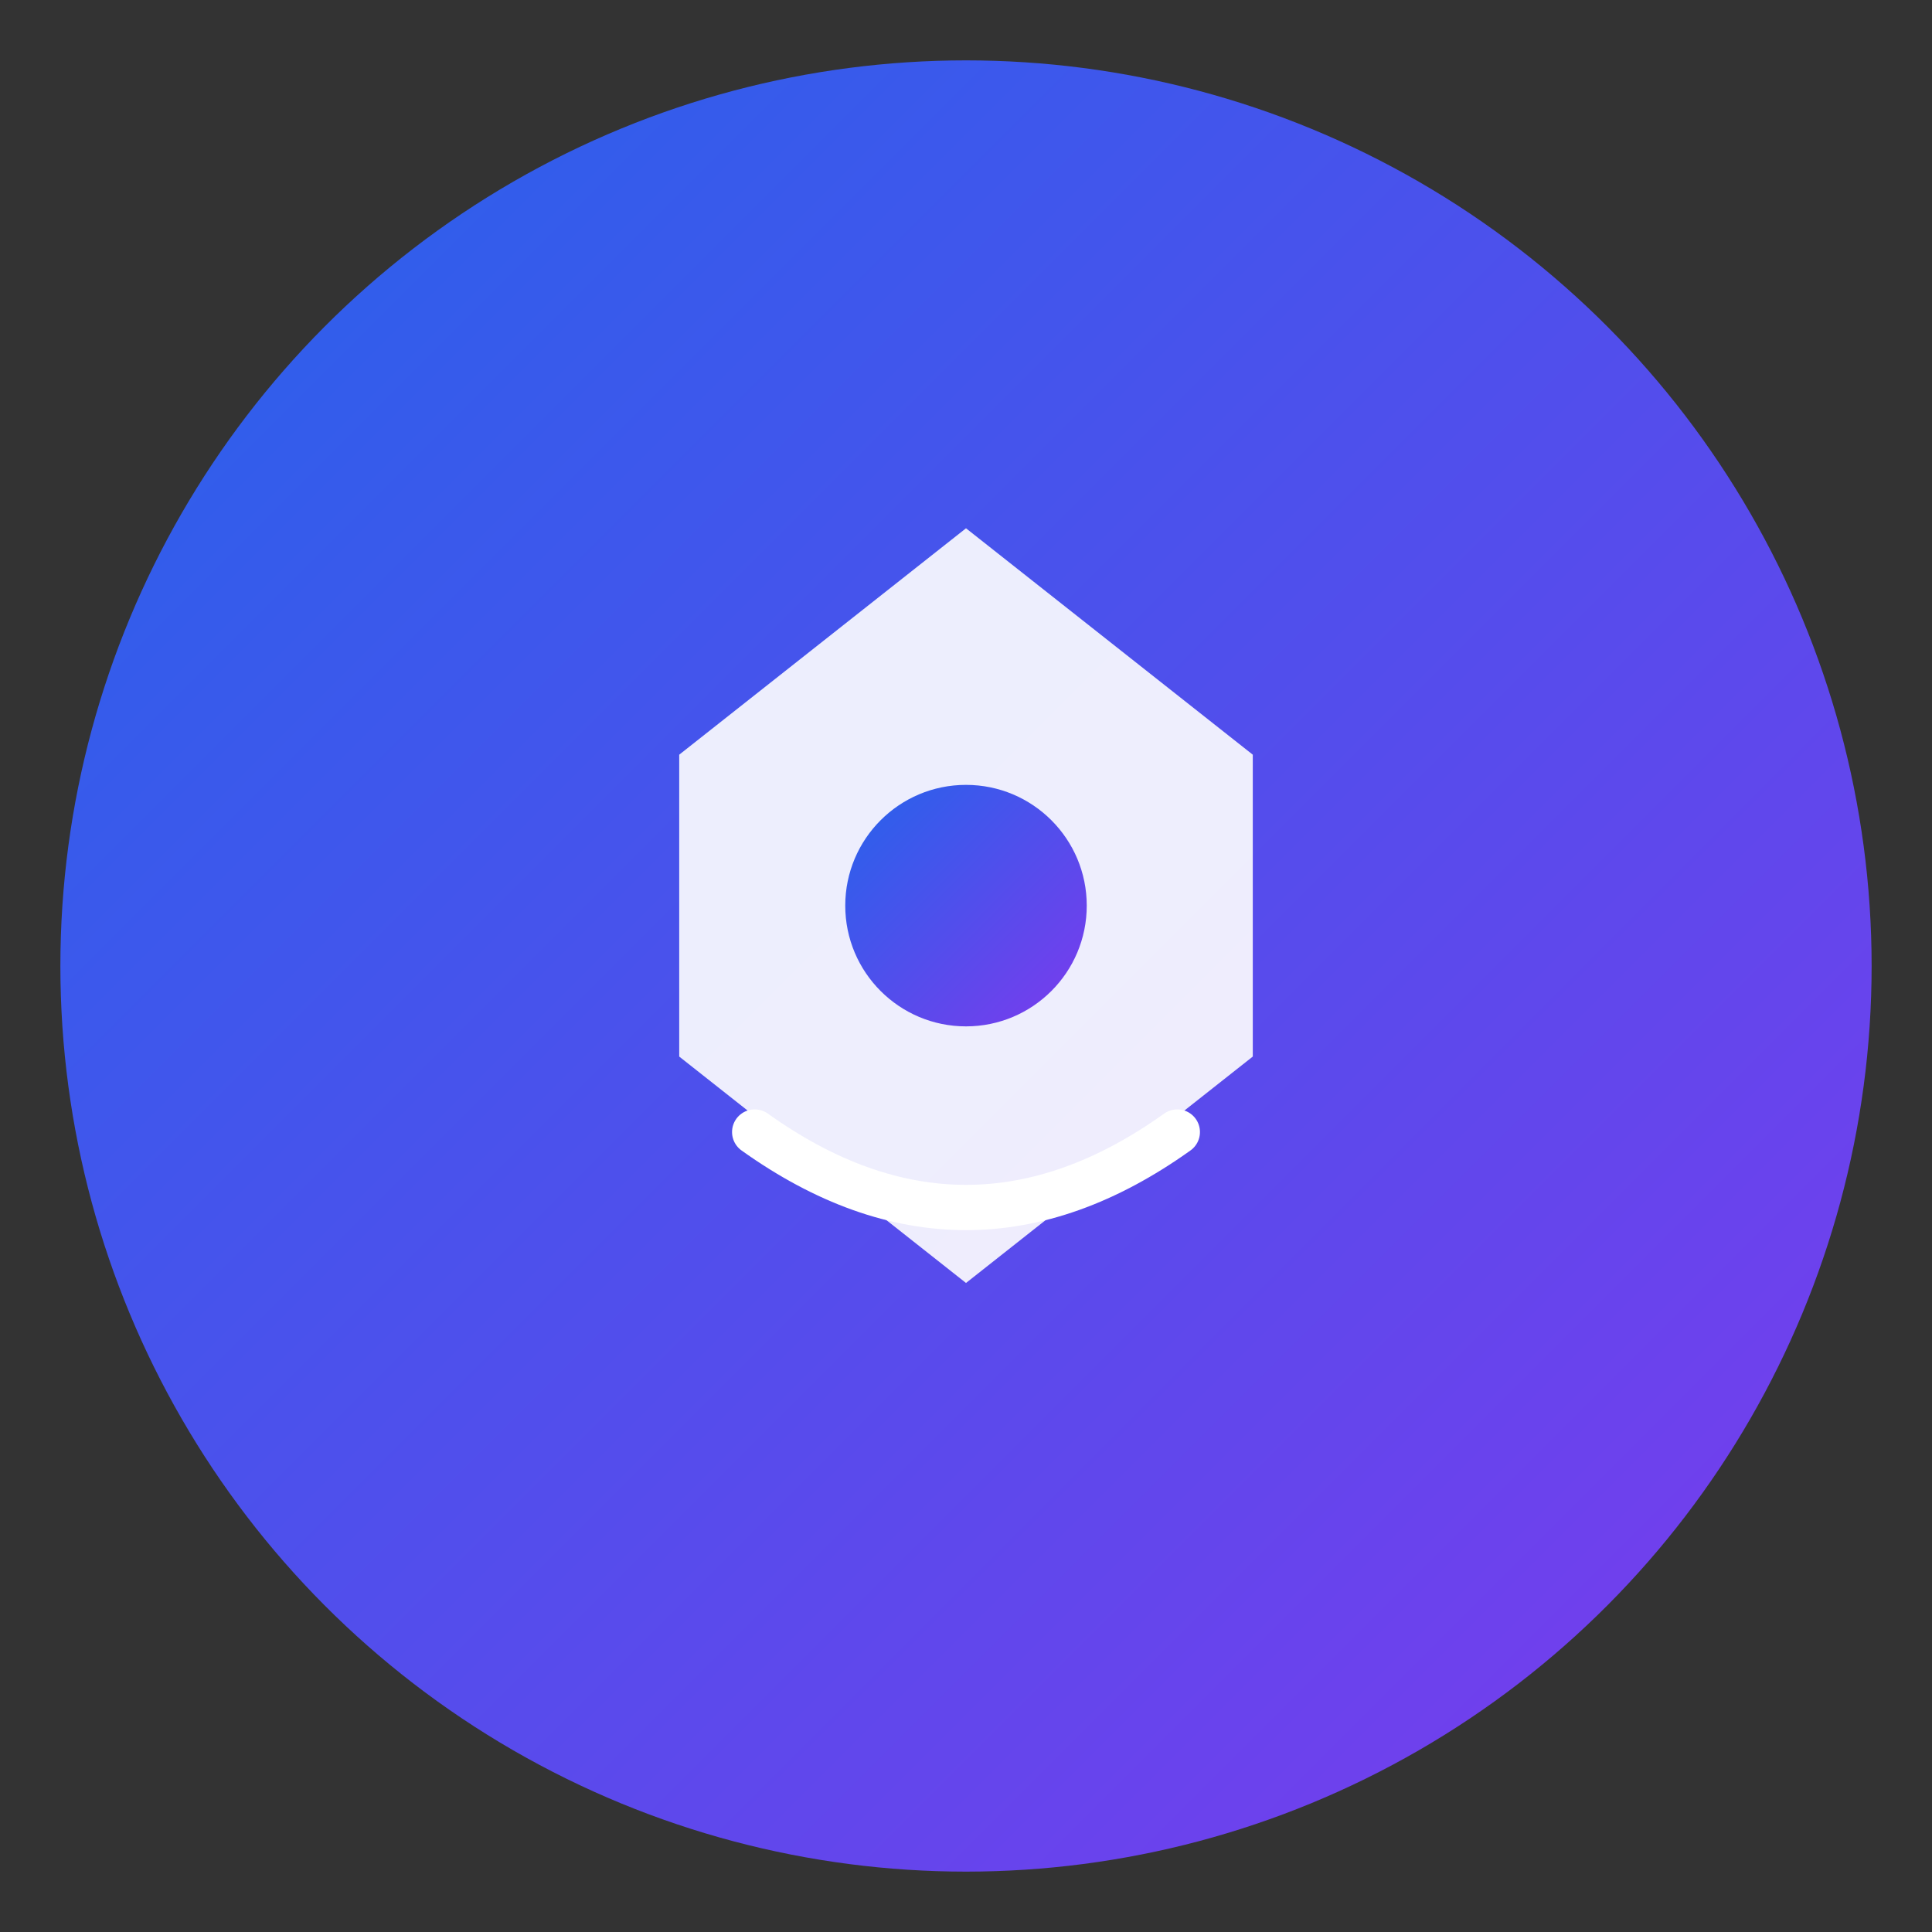
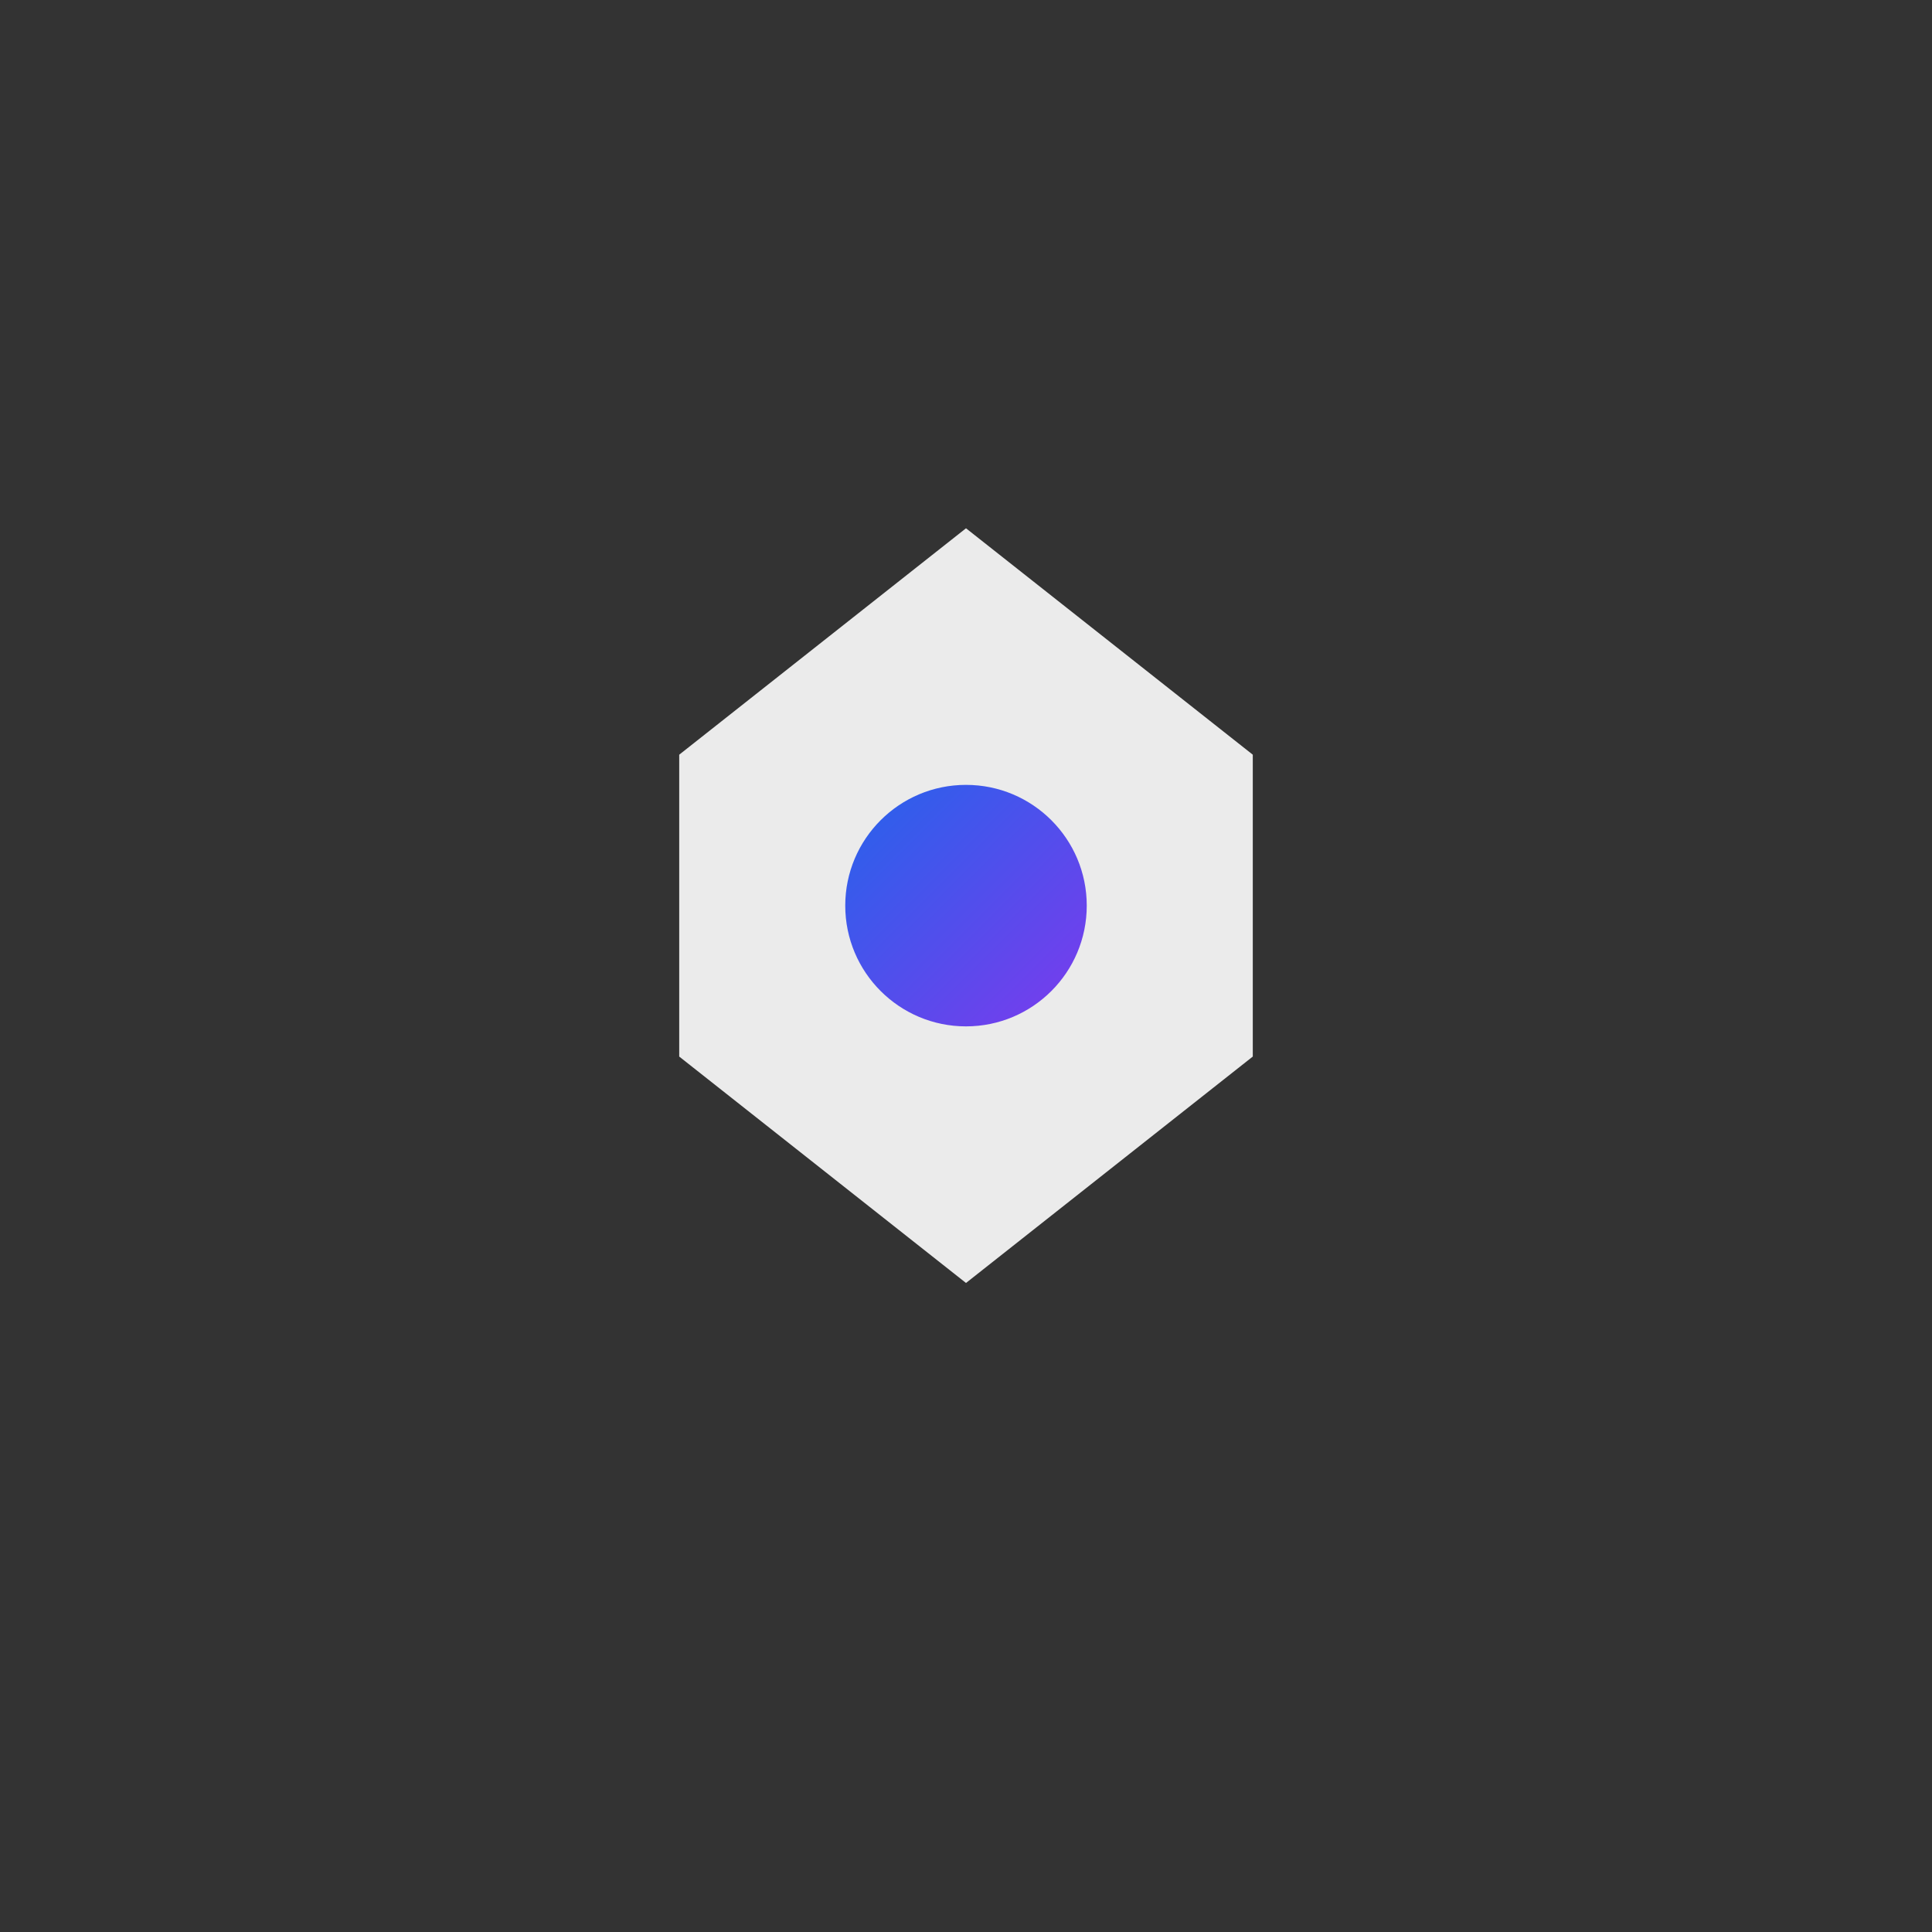
<svg xmlns="http://www.w3.org/2000/svg" viewBox="0 0 128 128">
  <rect x="0" y="0" width="128" height="128" fill="#333333" stroke="none" />
  <defs>
    <linearGradient id="grad1" x1="0%" y1="0%" x2="100%" y2="100%">
      <stop offset="0%" style="stop-color:#2563eb;stop-opacity:1" />
      <stop offset="100%" style="stop-color:#7c3aed;stop-opacity:1" />
    </linearGradient>
  </defs>
-   <circle cx="64" cy="64" r="60" fill="url(#grad1)" />
-   <path d="M 45 50 L 64 35 L 83 50 L 83 70 L 64 85 L 45 70 Z" fill="white" opacity="0.9" />
+   <path d="M 45 50 L 64 35 L 83 50 L 83 70 L 64 85 L 45 70 " fill="white" opacity="0.9" />
  <circle cx="64" cy="60" r="8" fill="url(#grad1)" />
-   <path d="M 50 75 Q 64 85 78 75" stroke="white" stroke-width="3" fill="none" stroke-linecap="round" />
</svg>